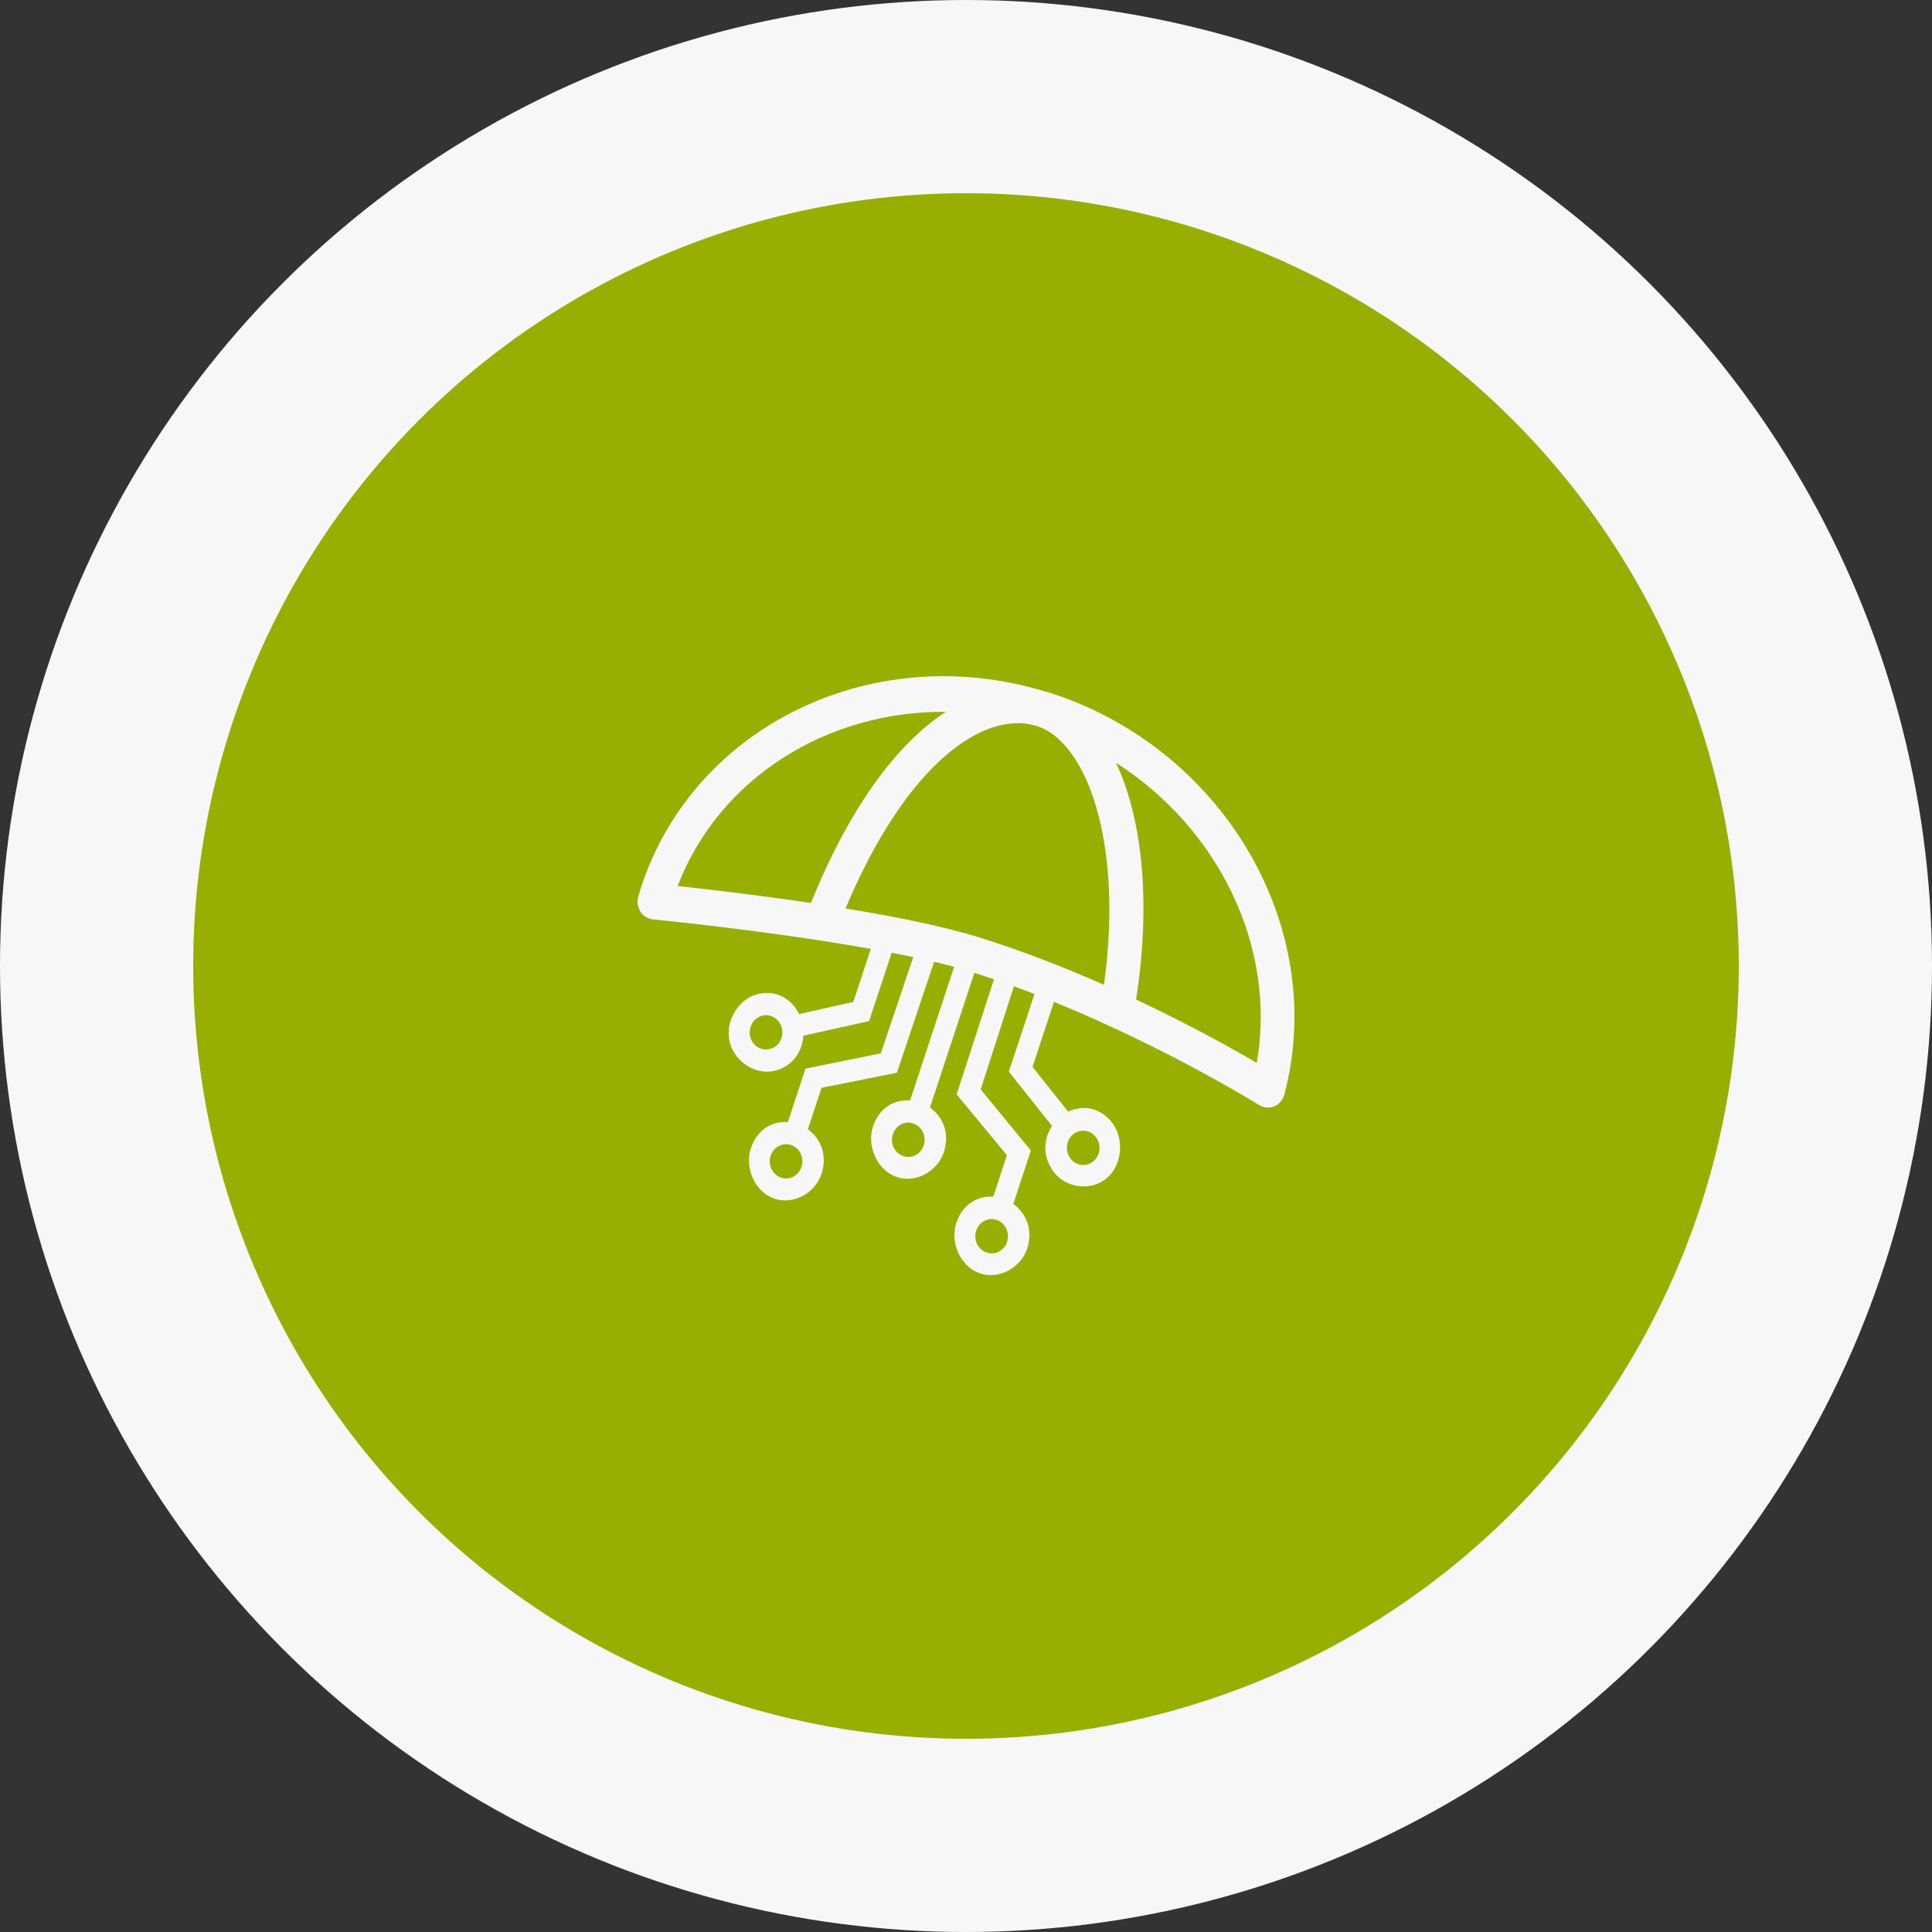
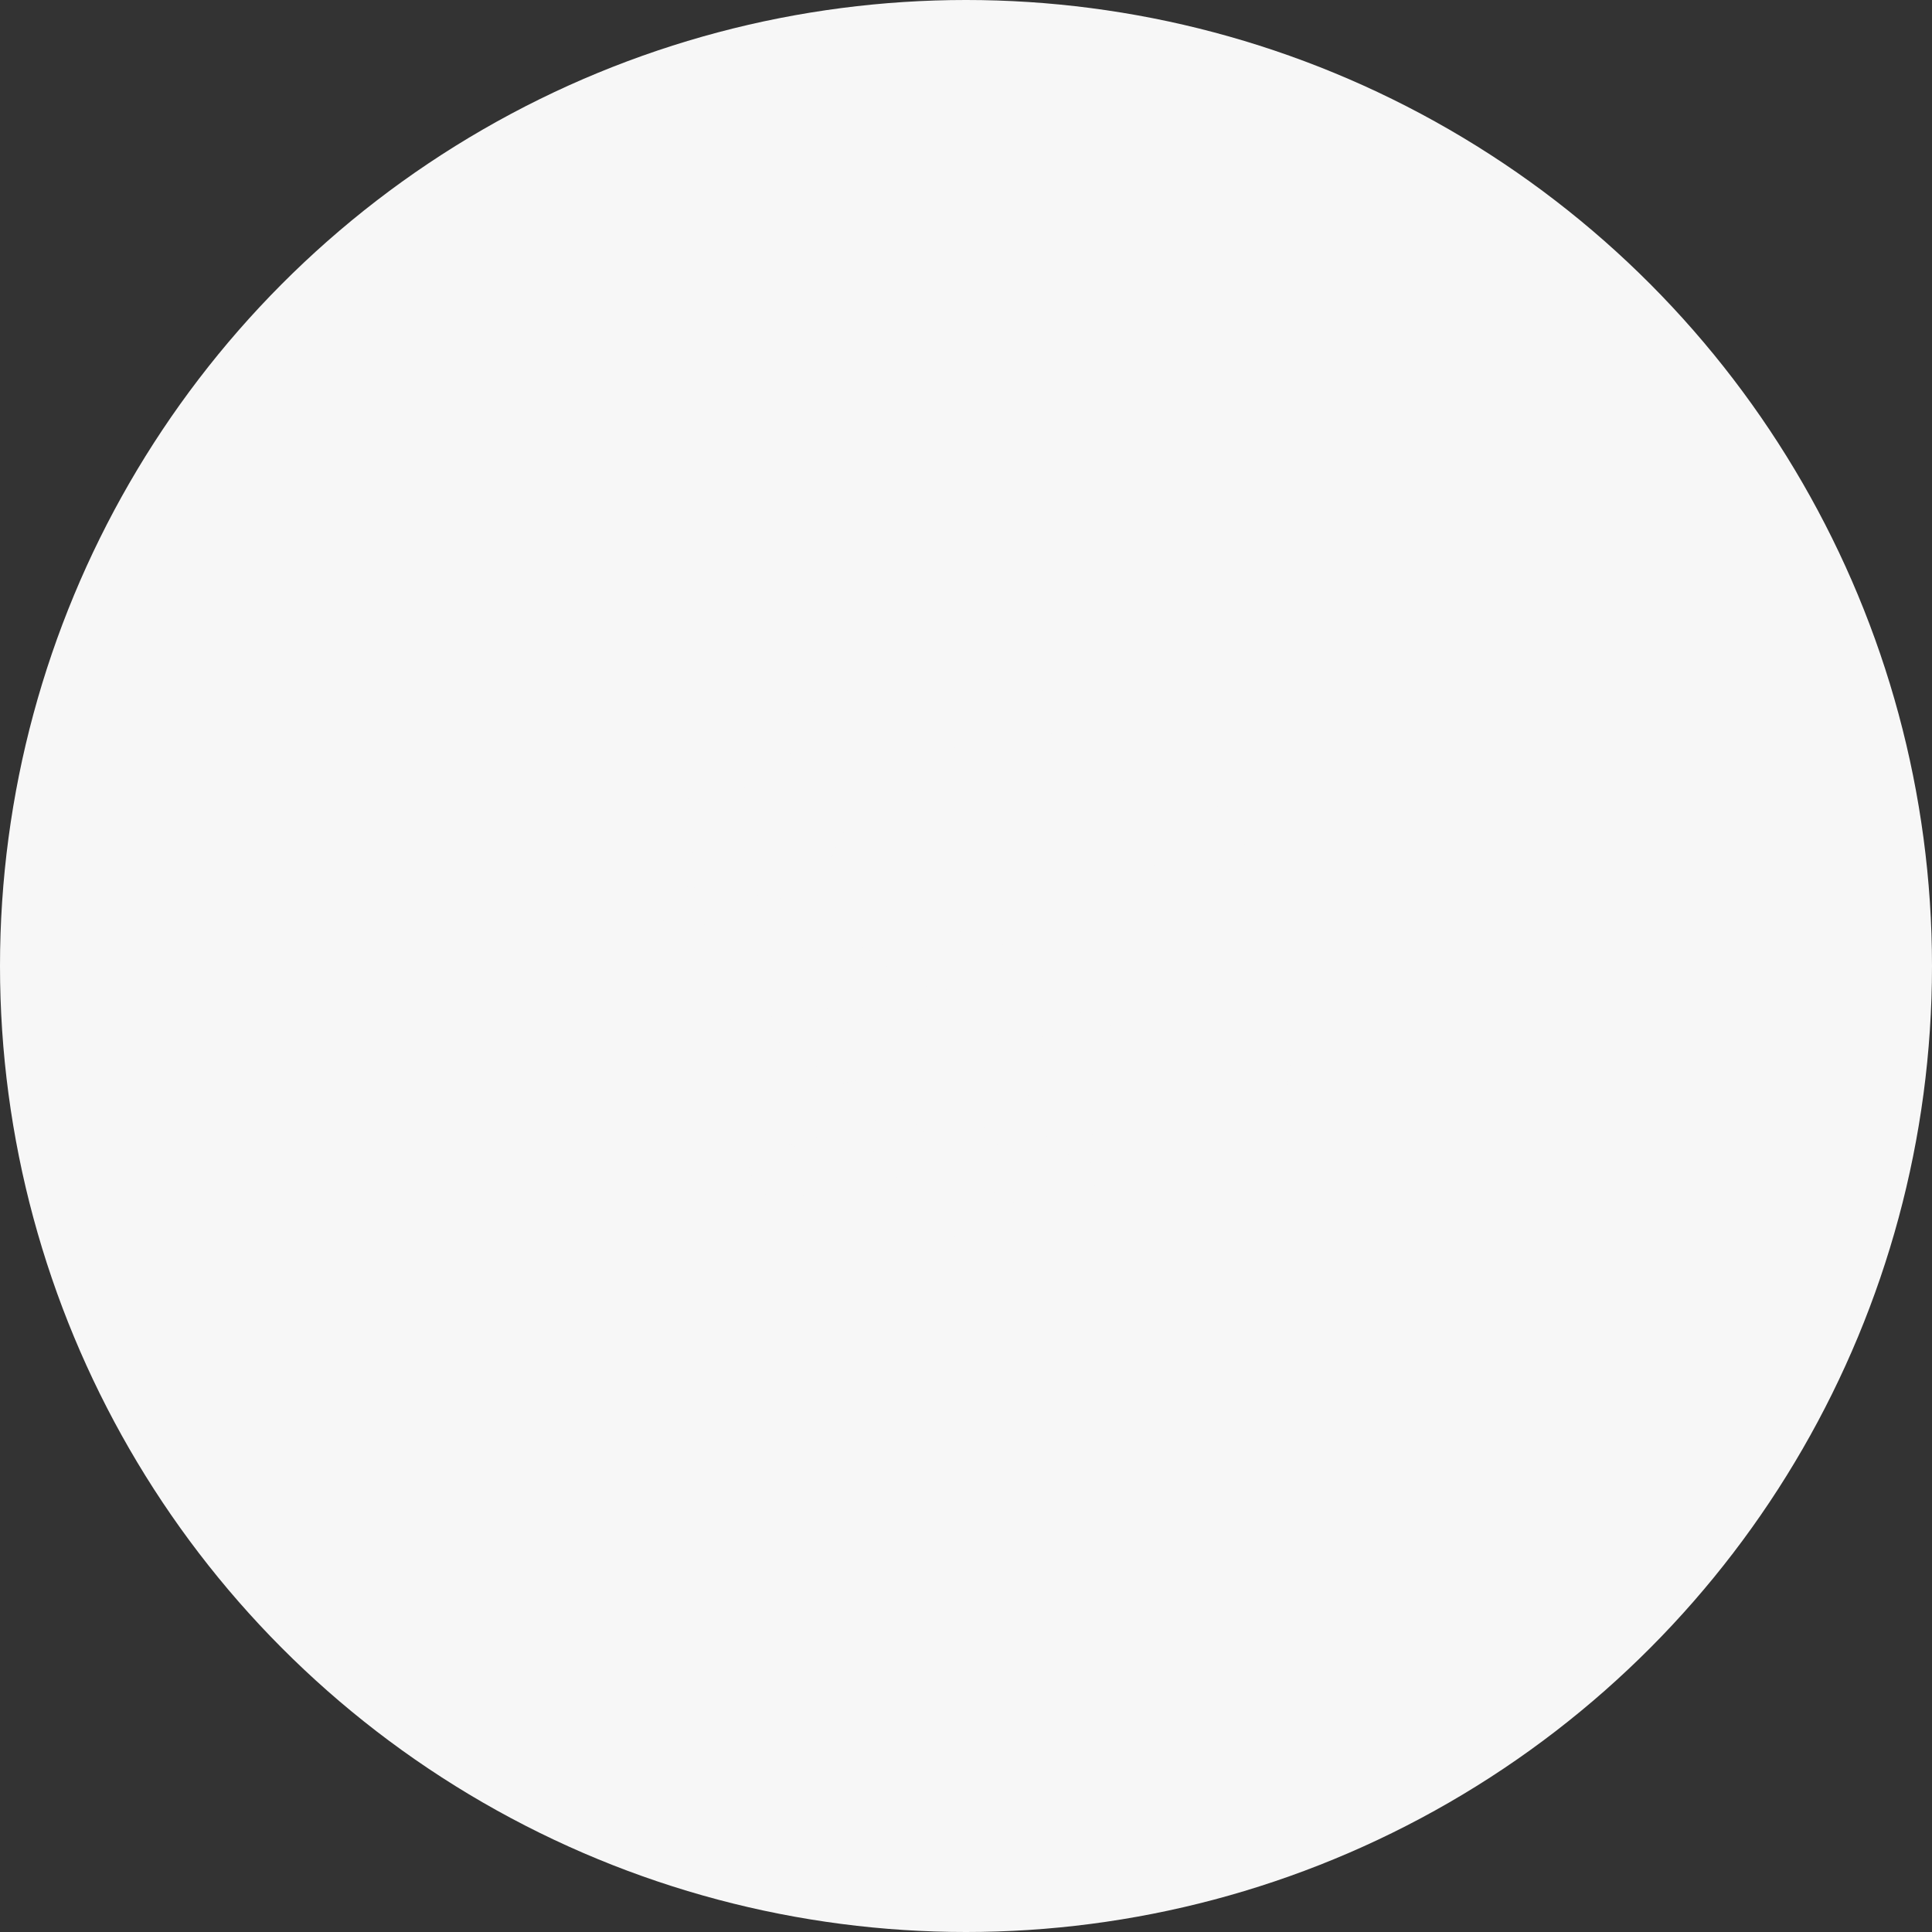
<svg xmlns="http://www.w3.org/2000/svg" width="100" height="100" viewBox="0 0 100 100" fill="none">
  <rect x="0" y="0" width="100" height="100" fill="#333333" stroke="none" />
  <circle cx="50" cy="50" r="50" fill="#F7F7F7" />
-   <circle cx="50" cy="50" r="40" fill="#98AF01" />
-   <path d="M54.137 35.805C45.017 33.002 35.554 37.757 33.038 46.398C32.96 46.663 33.004 46.949 33.147 47.181C33.294 47.413 33.532 47.559 33.796 47.586C33.879 47.595 39.859 48.178 45.073 49.115L44.168 51.859L41.366 52.487C40.972 51.705 40.21 51.245 39.261 51.441C38.309 51.65 37.538 52.751 37.75 53.848C37.971 54.949 39.093 55.636 40.041 55.436C40.994 55.227 41.513 54.489 41.583 53.607L44.986 52.851L46.151 49.315C46.532 49.388 46.905 49.466 47.269 49.543L45.593 54.521L41.691 55.313L41.279 56.565L40.781 58.075C39.946 58.025 39.179 58.48 38.863 59.44C38.542 60.414 39.045 61.666 40.05 62.03C41.063 62.398 42.197 61.743 42.518 60.769C42.834 59.804 42.501 58.953 41.816 58.448L42.522 56.305L46.424 55.522L48.351 49.78C48.711 49.866 49.057 49.953 49.386 50.044L47.108 56.956C46.277 56.906 45.502 57.343 45.181 58.316C44.865 59.281 45.372 60.542 46.381 60.91C47.394 61.279 48.533 60.614 48.849 59.65C49.17 58.676 48.832 57.834 48.135 57.324L50.434 50.353C50.772 50.462 51.11 50.571 51.448 50.69L49.516 56.646L52.119 59.795L51.413 61.939C50.577 61.889 49.811 62.344 49.495 63.304C49.174 64.278 49.676 65.529 50.694 65.898C51.699 66.262 52.842 65.611 53.163 64.637C53.479 63.672 53.132 62.817 52.448 62.312L52.946 60.801L53.357 59.55L50.759 56.387L52.483 51.049C52.838 51.181 53.193 51.313 53.544 51.45L52.218 55.468L54.449 58.276C53.985 59.013 53.959 59.927 54.583 60.715C55.211 61.488 56.493 61.679 57.316 60.956C58.13 60.232 58.169 58.867 57.545 58.084C56.917 57.311 56.055 57.183 55.284 57.538L53.444 55.222L54.553 51.855C60.447 54.257 65.124 57.165 65.18 57.202C65.318 57.288 65.474 57.329 65.63 57.329C65.738 57.329 65.851 57.306 65.955 57.265C66.206 57.161 66.401 56.933 66.475 56.66C68.787 47.955 63.248 38.594 54.128 35.791L54.137 35.805ZM39.829 54.303C39.365 54.403 38.915 54.098 38.82 53.611C38.733 53.138 39.023 52.665 39.482 52.565C39.937 52.464 40.383 52.778 40.478 53.261C40.574 53.739 40.275 54.207 39.829 54.298V54.303ZM41.483 60.401C41.331 60.865 40.851 61.111 40.409 60.947C39.976 60.787 39.733 60.282 39.889 59.818C40.041 59.354 40.53 59.113 40.963 59.272C41.405 59.431 41.639 59.936 41.483 60.401ZM47.81 59.286C47.658 59.75 47.178 59.996 46.736 59.832C46.294 59.672 46.06 59.167 46.216 58.703C46.368 58.239 46.849 57.993 47.29 58.157C47.732 58.316 47.966 58.822 47.81 59.286ZM52.123 64.278C51.972 64.742 51.491 64.987 51.049 64.824C50.607 64.664 50.374 64.159 50.529 63.695C50.681 63.231 51.162 62.985 51.603 63.149C52.045 63.308 52.279 63.813 52.123 64.278ZM55.518 58.74C55.878 58.416 56.415 58.462 56.709 58.84C57.017 59.217 56.965 59.777 56.614 60.091C56.255 60.414 55.722 60.355 55.423 59.982C55.116 59.613 55.167 59.054 55.514 58.74H55.518ZM57.142 50.976C55.154 50.098 52.963 49.233 50.698 48.524C48.854 47.946 46.312 47.441 43.765 47.022C46.97 39.391 51.002 36.761 53.643 37.571C56.228 38.367 58.164 43.55 57.142 50.976ZM48.958 36.842C46.61 38.376 44.116 41.452 41.972 46.74C39.14 46.317 36.511 46.016 35.074 45.862C37.217 40.273 42.808 36.792 48.958 36.842ZM65.05 55.013C63.82 54.294 61.585 53.047 58.805 51.736C59.619 46.435 59.056 42.248 57.766 39.482C63.08 42.881 66.094 49.029 65.05 55.013Z" fill="#F7F7F7" />
+   <path d="M54.137 35.805C45.017 33.002 35.554 37.757 33.038 46.398C32.96 46.663 33.004 46.949 33.147 47.181C33.294 47.413 33.532 47.559 33.796 47.586C33.879 47.595 39.859 48.178 45.073 49.115L44.168 51.859L41.366 52.487C40.972 51.705 40.21 51.245 39.261 51.441C38.309 51.65 37.538 52.751 37.75 53.848C37.971 54.949 39.093 55.636 40.041 55.436C40.994 55.227 41.513 54.489 41.583 53.607L44.986 52.851L46.151 49.315C46.532 49.388 46.905 49.466 47.269 49.543L45.593 54.521L41.691 55.313L41.279 56.565L40.781 58.075C39.946 58.025 39.179 58.48 38.863 59.44C38.542 60.414 39.045 61.666 40.05 62.03C41.063 62.398 42.197 61.743 42.518 60.769C42.834 59.804 42.501 58.953 41.816 58.448L42.522 56.305L46.424 55.522L48.351 49.78C48.711 49.866 49.057 49.953 49.386 50.044L47.108 56.956C46.277 56.906 45.502 57.343 45.181 58.316C44.865 59.281 45.372 60.542 46.381 60.91C47.394 61.279 48.533 60.614 48.849 59.65C49.17 58.676 48.832 57.834 48.135 57.324L50.434 50.353C50.772 50.462 51.11 50.571 51.448 50.69L49.516 56.646L52.119 59.795L51.413 61.939C50.577 61.889 49.811 62.344 49.495 63.304C49.174 64.278 49.676 65.529 50.694 65.898C51.699 66.262 52.842 65.611 53.163 64.637C53.479 63.672 53.132 62.817 52.448 62.312L52.946 60.801L53.357 59.55L50.759 56.387L52.483 51.049C52.838 51.181 53.193 51.313 53.544 51.45L52.218 55.468L54.449 58.276C53.985 59.013 53.959 59.927 54.583 60.715C55.211 61.488 56.493 61.679 57.316 60.956C58.13 60.232 58.169 58.867 57.545 58.084C56.917 57.311 56.055 57.183 55.284 57.538L53.444 55.222L54.553 51.855C60.447 54.257 65.124 57.165 65.18 57.202C65.318 57.288 65.474 57.329 65.63 57.329C65.738 57.329 65.851 57.306 65.955 57.265C66.206 57.161 66.401 56.933 66.475 56.66C68.787 47.955 63.248 38.594 54.128 35.791L54.137 35.805ZM39.829 54.303C39.365 54.403 38.915 54.098 38.82 53.611C38.733 53.138 39.023 52.665 39.482 52.565C39.937 52.464 40.383 52.778 40.478 53.261C40.574 53.739 40.275 54.207 39.829 54.298V54.303ZM41.483 60.401C41.331 60.865 40.851 61.111 40.409 60.947C39.976 60.787 39.733 60.282 39.889 59.818C40.041 59.354 40.53 59.113 40.963 59.272C41.405 59.431 41.639 59.936 41.483 60.401ZM47.81 59.286C47.658 59.75 47.178 59.996 46.736 59.832C46.294 59.672 46.06 59.167 46.216 58.703C46.368 58.239 46.849 57.993 47.29 58.157C47.732 58.316 47.966 58.822 47.81 59.286ZM52.123 64.278C51.972 64.742 51.491 64.987 51.049 64.824C50.607 64.664 50.374 64.159 50.529 63.695C50.681 63.231 51.162 62.985 51.603 63.149C52.045 63.308 52.279 63.813 52.123 64.278ZM55.518 58.74C55.878 58.416 56.415 58.462 56.709 58.84C57.017 59.217 56.965 59.777 56.614 60.091C56.255 60.414 55.722 60.355 55.423 59.982C55.116 59.613 55.167 59.054 55.514 58.74H55.518ZM57.142 50.976C55.154 50.098 52.963 49.233 50.698 48.524C48.854 47.946 46.312 47.441 43.765 47.022C46.97 39.391 51.002 36.761 53.643 37.571C56.228 38.367 58.164 43.55 57.142 50.976ZM48.958 36.842C46.61 38.376 44.116 41.452 41.972 46.74C39.14 46.317 36.511 46.016 35.074 45.862C37.217 40.273 42.808 36.792 48.958 36.842ZM65.05 55.013C59.619 46.435 59.056 42.248 57.766 39.482C63.08 42.881 66.094 49.029 65.05 55.013Z" fill="#F7F7F7" />
</svg>